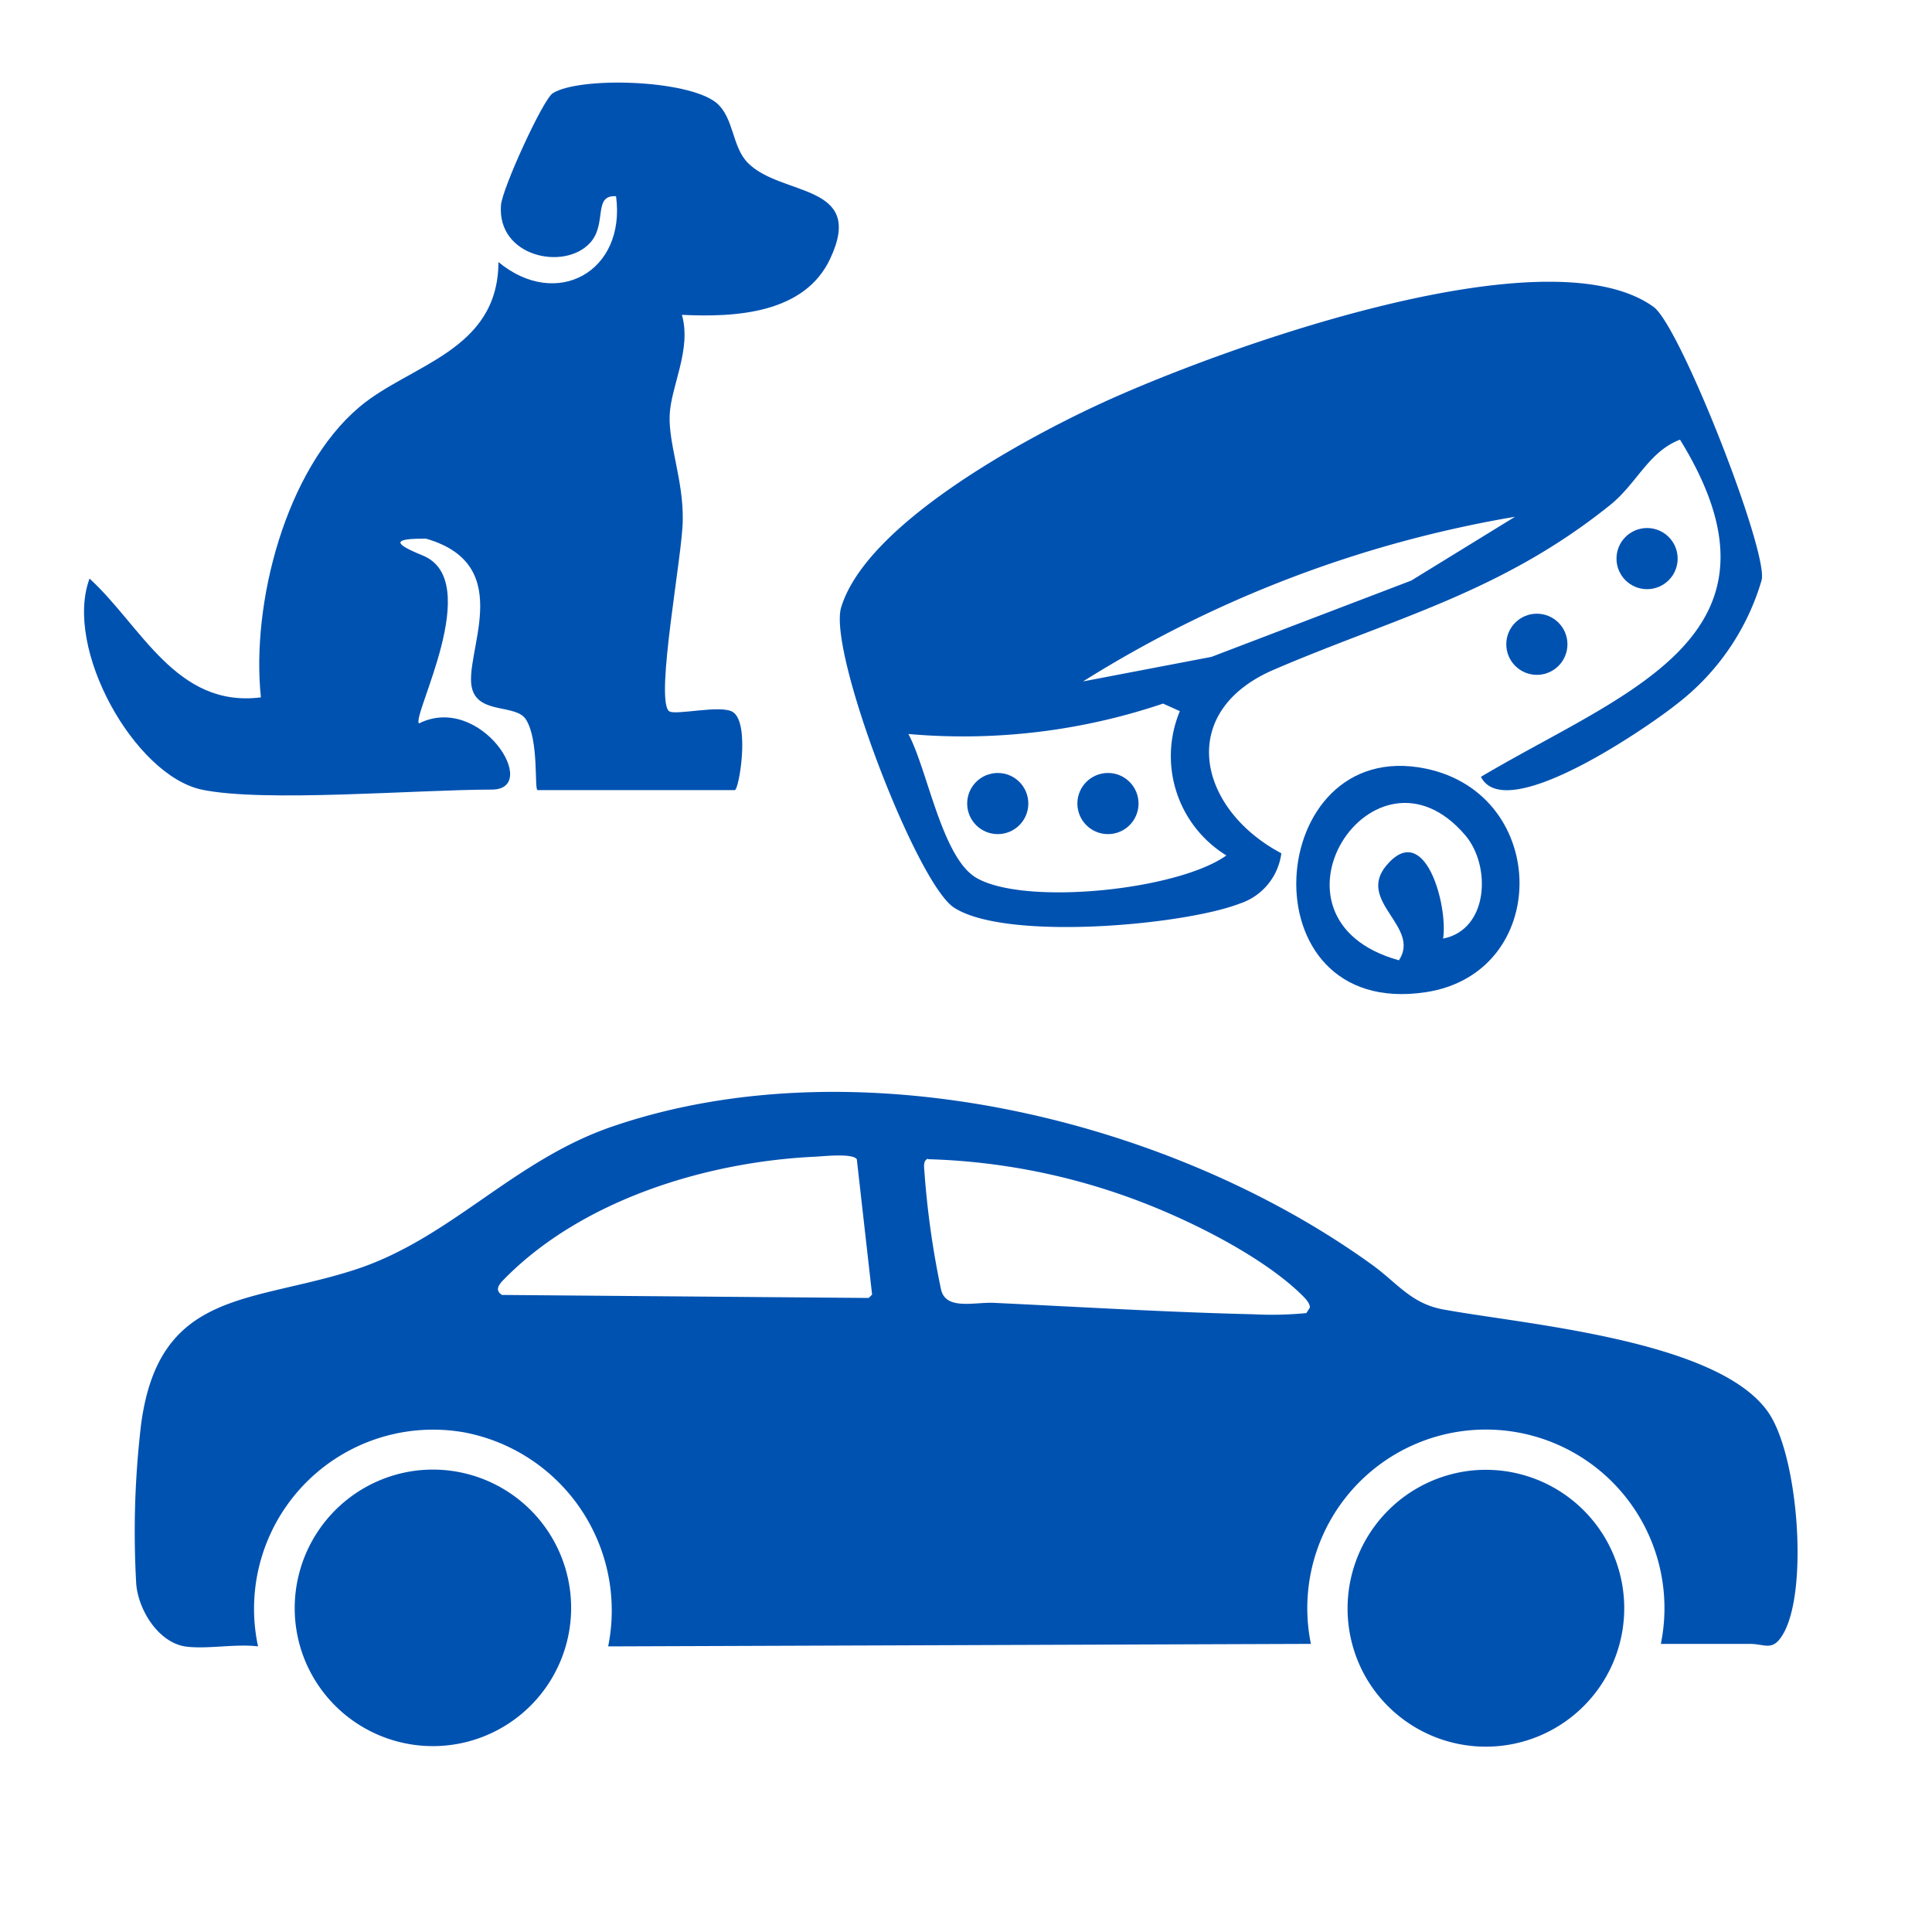
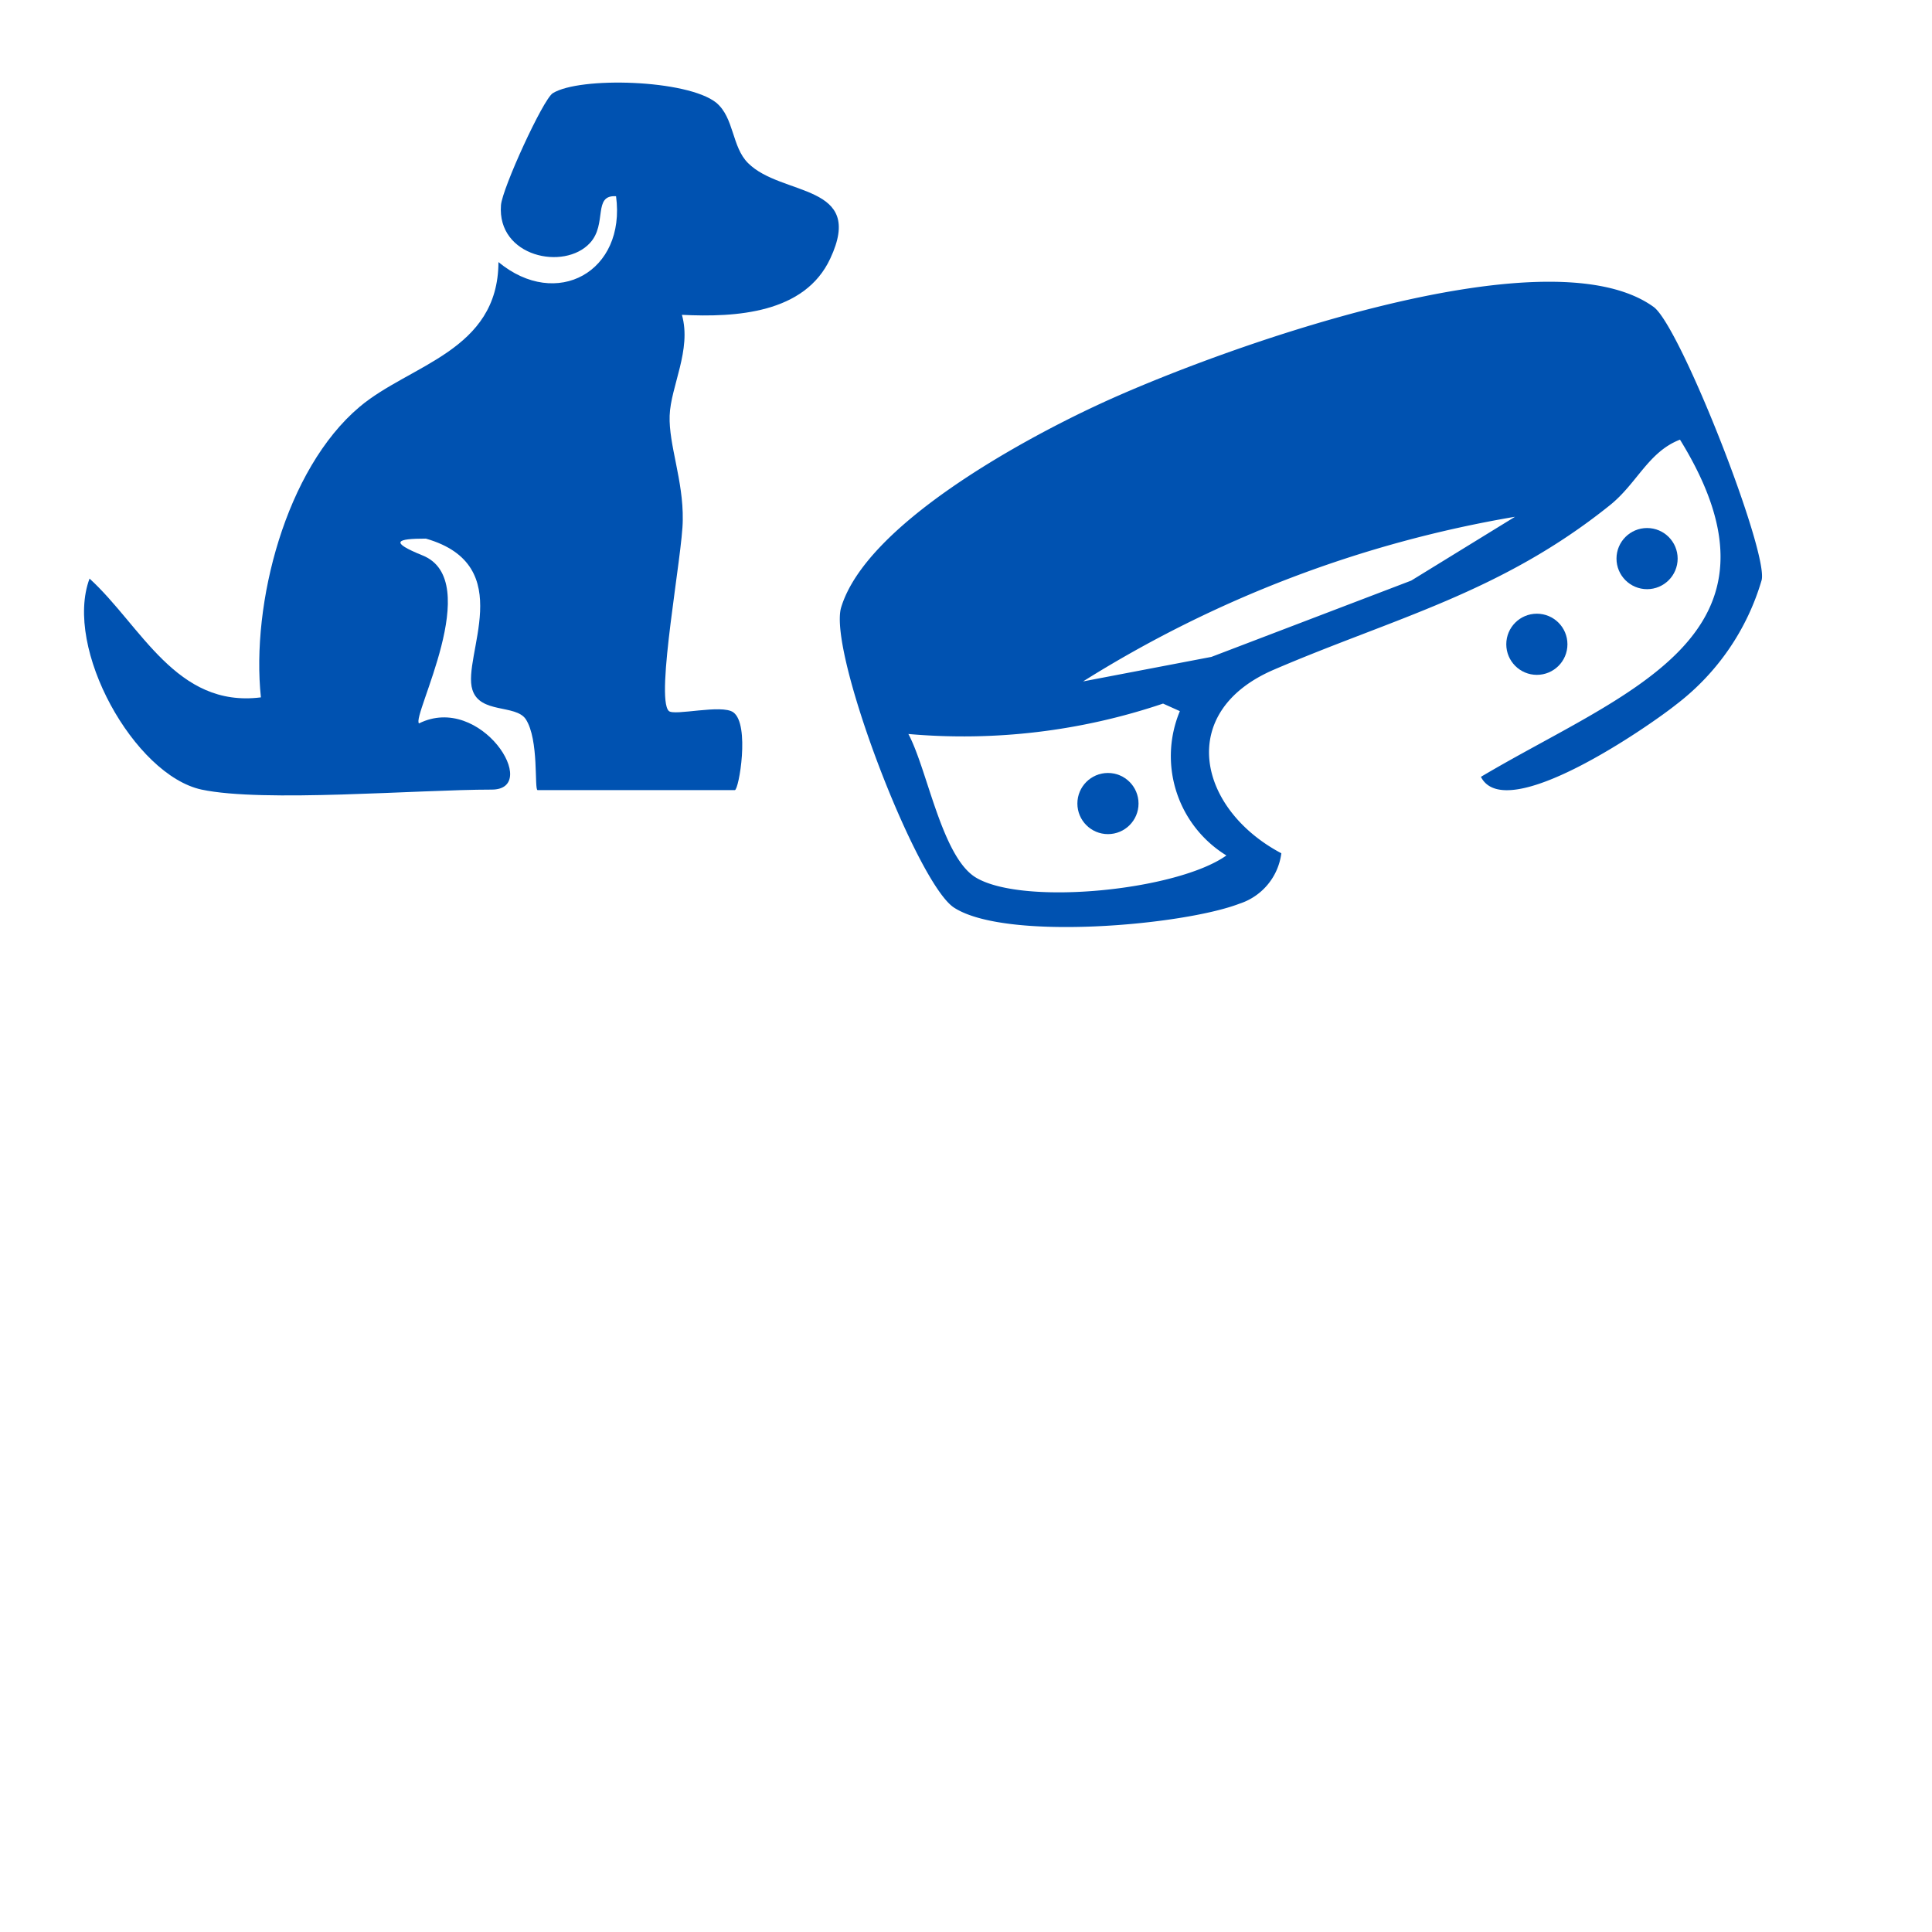
<svg xmlns="http://www.w3.org/2000/svg" id="Layer_1" data-name="Layer 1" viewBox="0 0 115 115">
  <defs>
    <style>.cls-1{fill:#0052b1;}</style>
  </defs>
  <path class="cls-1" d="M88.15,46.24c8.53-5.07,19.09-8.33,11.85-20.07-1.88.72-2.56,2.61-4.17,3.9-6.5,5.22-12.86,6.72-20,9.79-5.85,2.51-4.53,8.3.44,10.93a3.64,3.64,0,0,1-2.49,3c-3.35,1.29-13.92,2.24-17,.23-2.23-1.47-7.51-15.23-6.71-17.87,1.49-4.89,10.61-9.87,15.17-12,6.82-3.2,26.78-10.52,33.19-5.88,1.58,1.14,6.84,14.57,6.43,16.26a14.39,14.39,0,0,1-5.08,7.4C98.14,43.24,89.62,49.15,88.15,46.24ZM64.47,40.56l7.64-1.46L84,34.56l6.18-3.8A70.47,70.47,0,0,0,64.47,40.56Zm5.76,1.77-1-.45a37.16,37.16,0,0,1-15.16,1.81c1.14,2.12,2,7.39,4.06,8.57C61,53.92,70.08,53,73,50.92A6.94,6.94,0,0,1,70.23,42.33Z" />
-   <path class="cls-1" d="M84.86,45.75c7.42,1.53,7.48,12.18,0,13.31C74,60.7,75.2,43.76,84.86,45.75ZM83.27,57.16c1.32-2-2.54-3.5-.75-5.64,2.3-2.75,3.68,2.4,3.38,4.35,2.74-.55,2.85-4.36,1.32-6.15C81.77,43.32,74.41,54.71,83.27,57.16Z" />
  <circle class="cls-1" cx="91.48" cy="38.35" r="1.82" />
  <circle class="cls-1" cx="65.95" cy="47.83" r="1.82" />
-   <circle class="cls-1" cx="59.39" cy="47.83" r="1.82" />
  <circle class="cls-1" cx="98.04" cy="33.25" r="1.82" />
  <path class="cls-1" d="M12,47c-4-.86-8.22-8.41-6.67-12.56,3.08,2.81,5.15,7.71,10.2,7.07C14.94,35.93,17,27.93,21.4,24.22c3-2.53,8.25-3.31,8.27-8.62,3.46,2.86,7.6.57,7-3.92-1.4-.09-.51,1.65-1.55,2.78-1.53,1.67-5.54.83-5.3-2.25.08-1,2.49-6.27,3.08-6.66,1.6-1,8-.82,9.73.56,1.08.9.92,2.63,1.9,3.6,2,2,7,1.18,4.89,5.68-1.52,3.27-5.62,3.51-8.83,3.35.59,2.08-.67,4.26-.73,6s.82,3.86.78,6.21c0,2-1.65,10.58-.83,11.37.32.31,3.15-.42,3.84.08,1,.72.33,4.63.09,4.63H32c-.21,0,.1-3-.71-4.23-.61-.88-2.72-.31-3.17-1.74-.64-2,2.78-7.41-2.77-9-1.78,0-2.17.2-.2,1,3.72,1.49-.67,9.59-.21,10C28.62,41.23,32.24,47,29.27,47,24.84,47,15.68,47.78,12,47Z" />
-   <path class="cls-1" d="M11,98c-1.6-.27-2.76-2.18-2.89-3.7a54.27,54.27,0,0,1,.29-9.53c1.07-8,6.5-7.18,12.72-9.19C26.88,73.71,30.59,69,36.61,67c14.43-4.86,33-.43,45.07,8.29,1.48,1.07,2.31,2.3,4.21,2.65,4.88.9,16.42,1.81,19.38,6.15,1.76,2.58,2.37,10.44.91,13.1-.64,1.15-1.07.67-2,.66-1.77,0-3.55,0-5.32,0a10.63,10.63,0,1,0-20.83,0L36.2,98a10.79,10.79,0,0,0-8.57-12.74A10.66,10.66,0,0,0,15.36,98C14,97.83,12.26,98.19,11,98ZM48.54,68.85c-6.49.3-13.9,2.57-18.53,7.29-.3.3-.59.65-.13.94l21.83.18.2-.2L51,69C50.74,68.63,49,68.83,48.54,68.85Zm6.7.12c-.29.09-.24.47-.22.71a52.06,52.06,0,0,0,1,7.1c.3,1.22,2,.72,3.12.77,5.13.24,10.32.56,15.45.68a21.44,21.44,0,0,0,3.17-.07l.21-.33c0-.28-.3-.57-.48-.75-2.27-2.22-6.29-4.25-9.24-5.41A38.4,38.4,0,0,0,55.24,69Z" />
-   <path class="cls-1" d="M87.52,87.54a8.24,8.24,0,1,1-6.26,12.23A8.26,8.26,0,0,1,87.52,87.54Z" />
-   <path class="cls-1" d="M24.74,87.54a8.23,8.23,0,1,1-6.82,10.65A8.25,8.25,0,0,1,24.74,87.54Z" />
</svg>